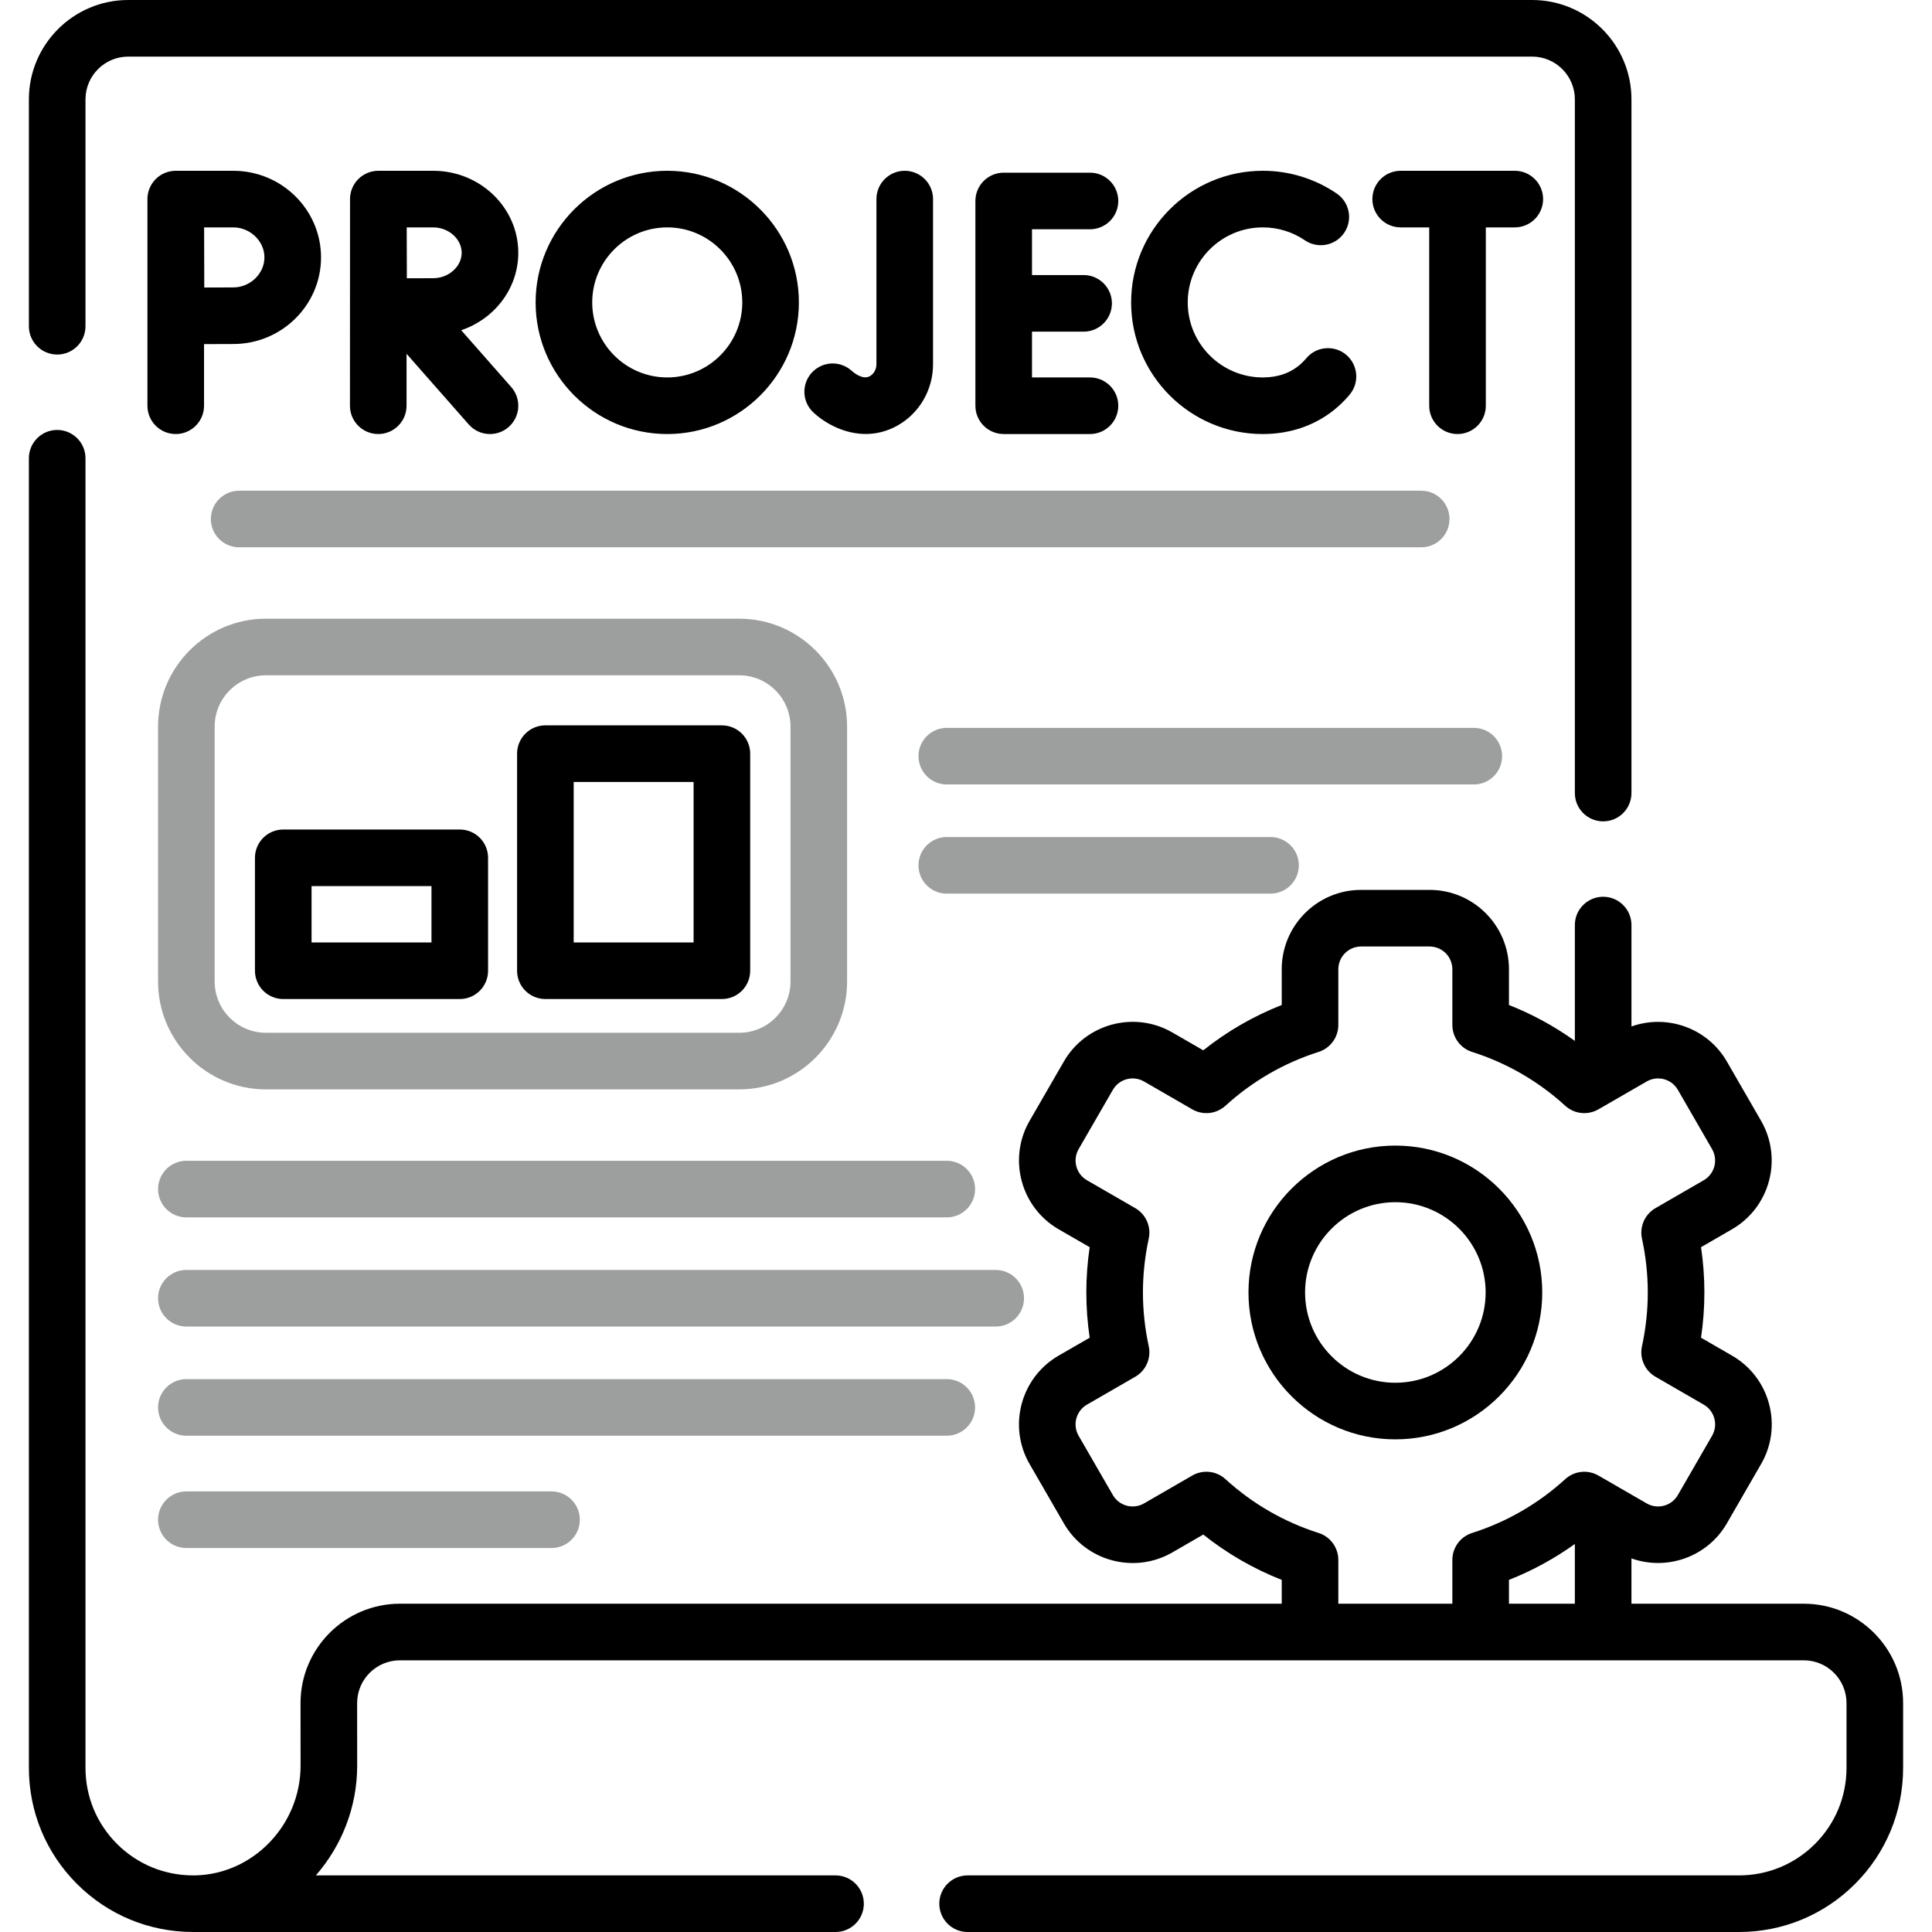
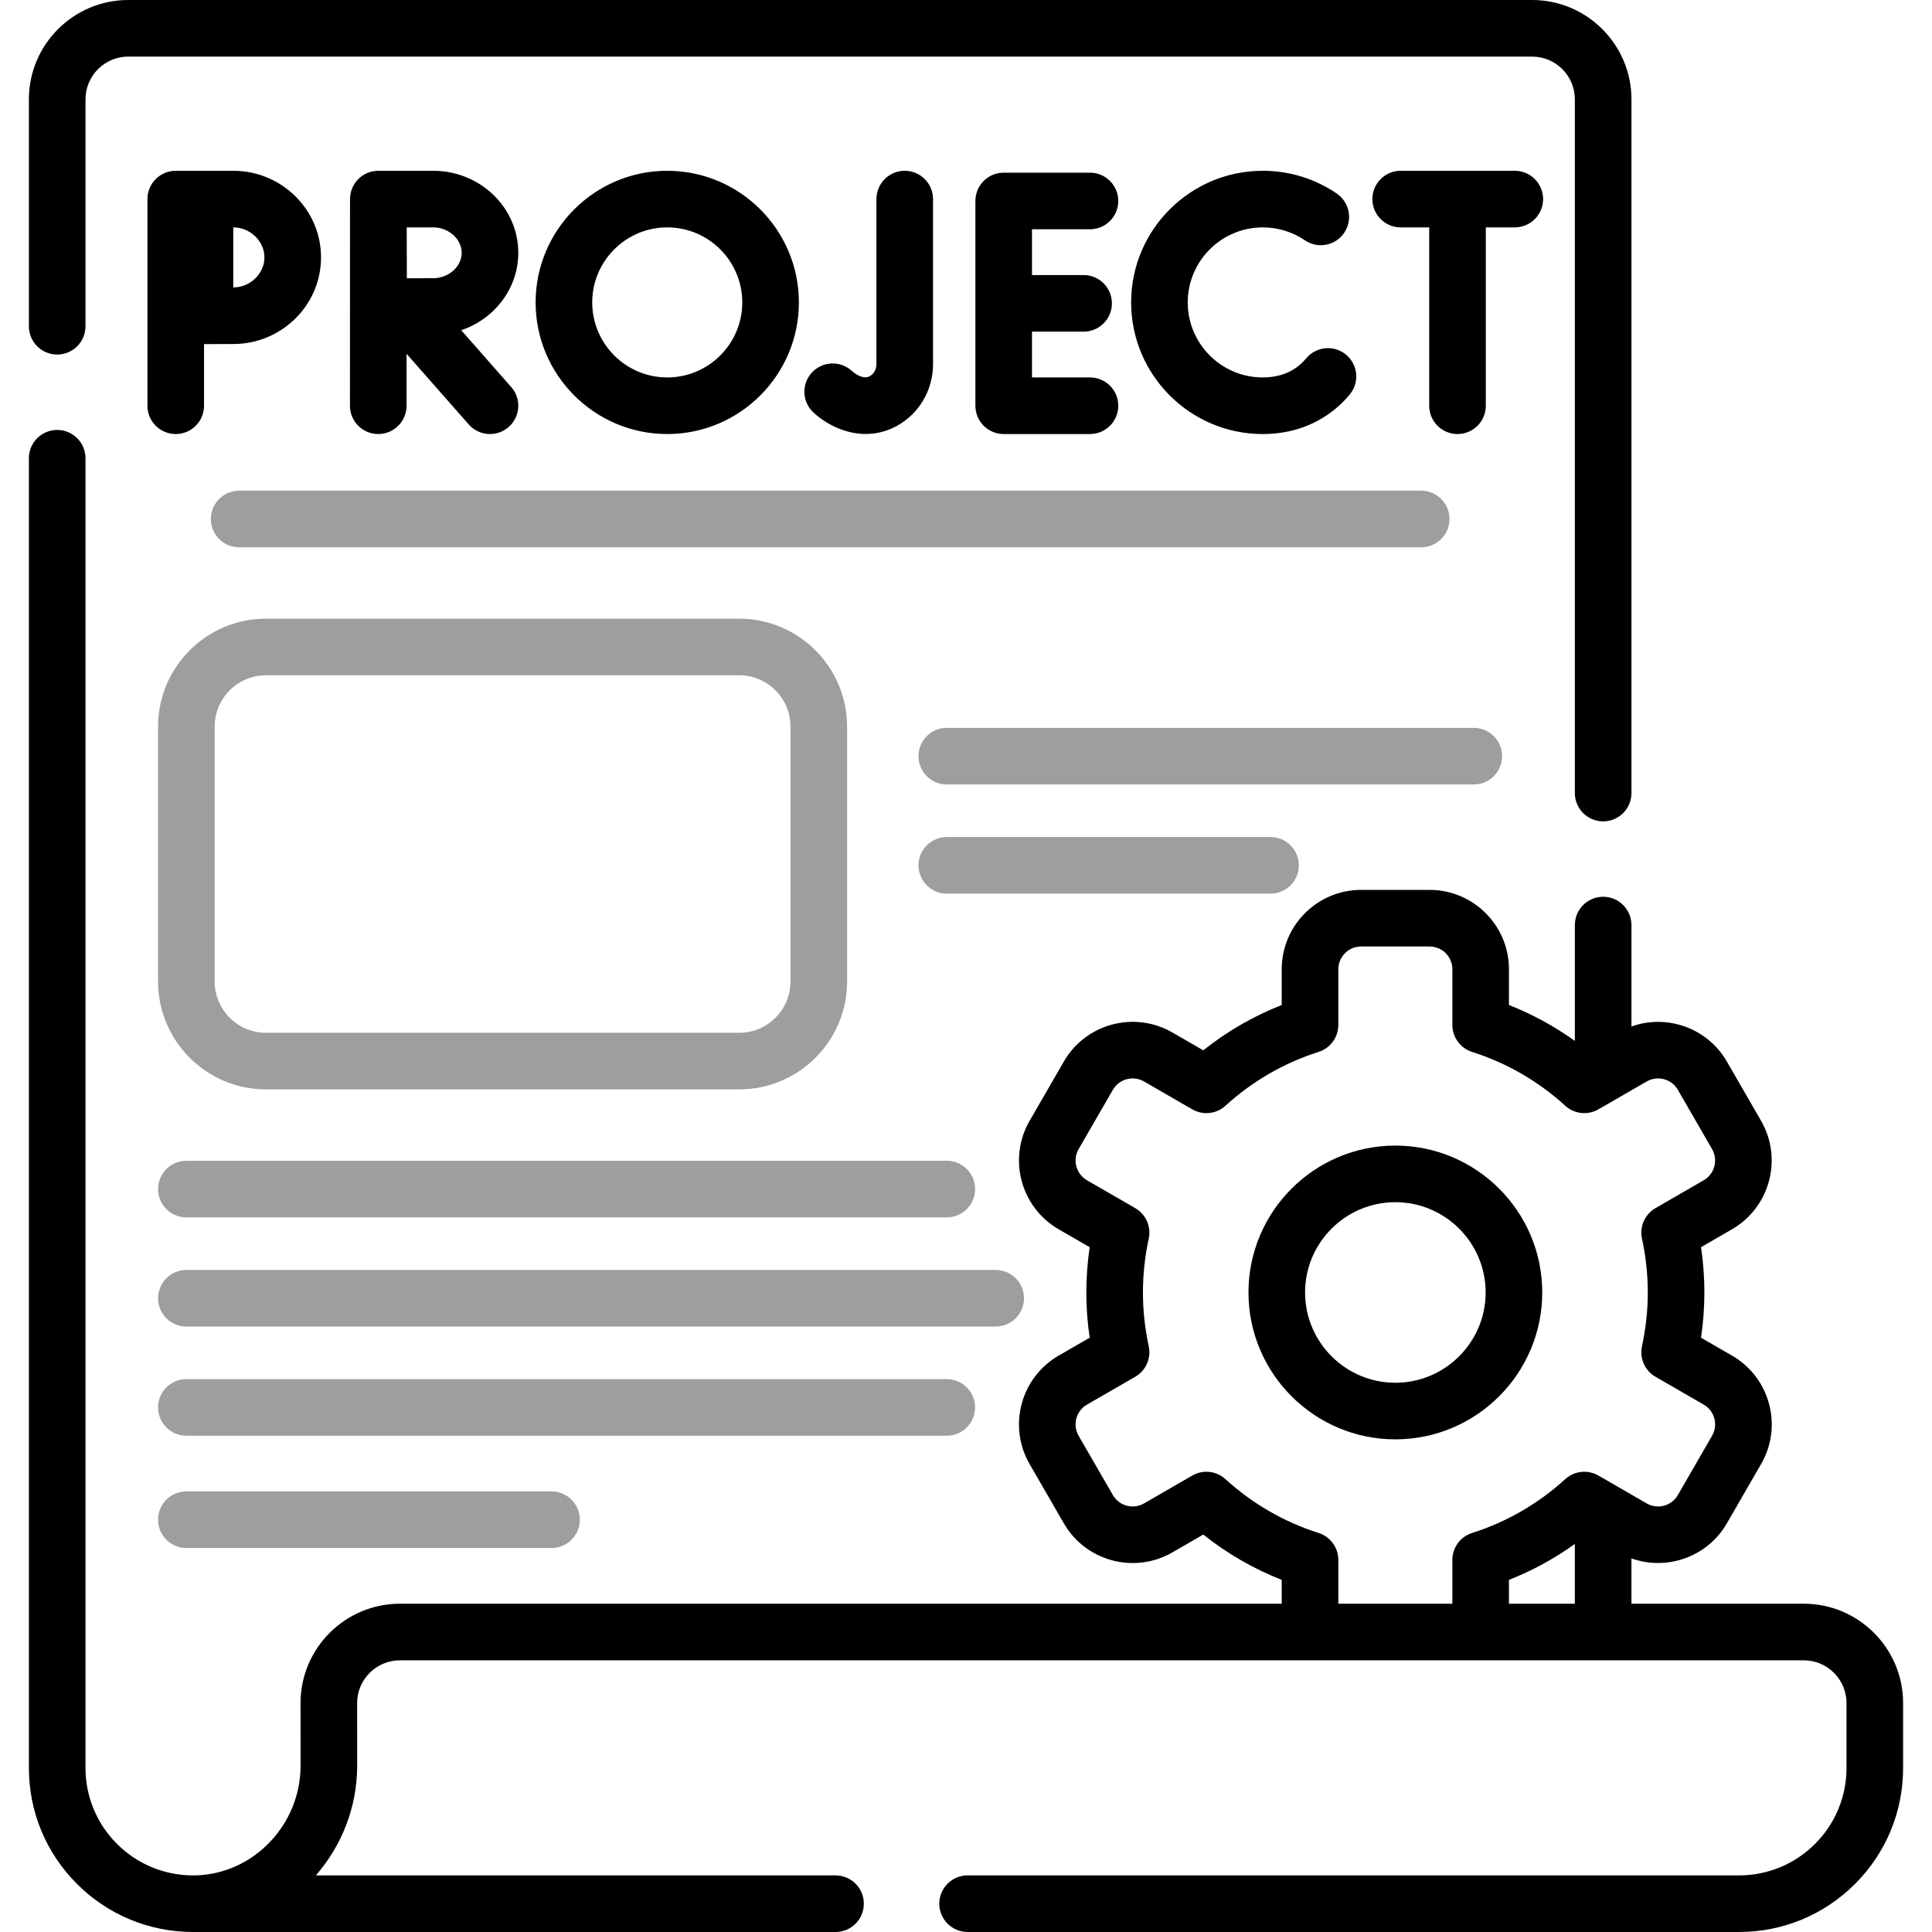
<svg xmlns="http://www.w3.org/2000/svg" width="512" height="512" viewBox="0 0 512 512" fill="none">
  <path d="M15.155 93.96C17.144 93.96 19.052 93.17 20.459 91.763C21.865 90.357 22.655 88.449 22.655 86.46V26.33C22.655 20.083 27.738 15 33.985 15H406.024C412.271 15 417.354 20.083 417.354 26.33V210.17C417.354 214.312 420.711 217.67 424.854 217.67C428.997 217.67 432.354 214.312 432.354 210.17V26.33C432.354 11.811 420.542 0 406.024 0H33.985C19.467 0 7.655 11.812 7.655 26.33V86.46C7.655 88.449 8.445 90.357 9.852 91.763C11.258 93.17 13.166 93.96 15.155 93.96ZM408.71 342.513C408.71 321.052 391.246 303.593 369.78 303.593C348.319 303.593 330.86 321.052 330.86 342.513C330.86 363.979 348.319 381.443 369.78 381.443C391.246 381.443 408.71 363.979 408.71 342.513ZM345.86 342.513C345.86 329.323 356.59 318.593 369.78 318.593C382.975 318.593 393.71 329.323 393.71 342.513C393.71 355.708 382.976 366.443 369.78 366.443C356.591 366.443 345.86 355.708 345.86 342.513Z" fill="black" />
-   <path d="M478.015 425H432.35V412.991C441.732 416.34 452.484 412.634 457.636 403.708L466.703 387.993C468.093 385.604 468.995 382.962 469.356 380.222C469.717 377.482 469.531 374.697 468.808 372.03C468.1 369.359 466.87 366.855 465.188 364.662C463.507 362.47 461.407 360.632 459.011 359.256L450.791 354.507C451.381 350.525 451.679 346.509 451.679 342.51C451.679 338.511 451.381 334.495 450.791 330.513L459.013 325.763C469.05 319.961 472.5 307.072 466.705 297.032L457.635 281.311C452.484 272.388 441.739 268.68 432.354 272.027V245.15C432.354 241.008 428.997 237.65 424.854 237.65C420.711 237.65 417.354 241.008 417.354 245.15V275.852C411.947 271.972 406.081 268.775 399.889 266.334V256.86C399.889 245.264 390.455 235.83 378.86 235.83H360.7C349.104 235.83 339.67 245.264 339.67 256.86V266.334C332.181 269.282 325.173 273.331 318.879 278.348L310.661 273.6C300.61 267.816 287.725 271.277 281.935 281.309L272.853 297.032C267.059 307.073 270.51 319.962 280.549 325.766L288.777 330.516C288.187 334.499 287.889 338.516 287.889 342.511C287.889 346.506 288.187 350.522 288.777 354.506L280.546 359.258C270.504 365.063 267.054 377.954 272.856 387.992L281.934 403.71C287.727 413.745 300.614 417.205 310.672 411.415L318.879 406.673C325.173 411.689 332.181 415.738 339.67 418.687V425H105.985C91.461 425 79.644 436.812 79.644 451.335L79.655 467.92C79.655 483.545 67.22 496.587 51.9 496.994C51.659 497.002 51.416 497 51.163 497C43.547 496.992 36.388 494.028 31.008 488.656C25.622 483.27 22.655 476.112 22.655 468.5V121.44C22.655 117.298 19.298 113.94 15.155 113.94C11.012 113.94 7.655 117.298 7.655 121.44V468.5C7.655 480.119 12.182 491.044 20.405 499.267C28.617 507.466 39.534 511.988 51.175 512H221.425C225.568 512 228.925 508.642 228.925 504.5C228.925 500.358 225.568 497 221.425 497H83.707C90.507 489.197 94.655 478.984 94.655 467.915L94.644 451.33C94.644 445.082 99.732 440 105.985 440H478.014C484.261 440 489.344 445.083 489.344 451.33V468.5C489.344 476.109 486.379 483.269 481.004 488.653C475.613 494.036 468.454 497 460.844 497H256.424C252.281 497 248.924 500.358 248.924 504.5C248.924 508.642 252.281 512 256.424 512H460.844C472.456 512 483.38 507.478 491.612 499.259C499.823 491.035 504.344 480.112 504.344 468.5V451.33C504.345 436.812 492.533 425 478.015 425ZM417.35 425H399.89V418.686C406.08 416.245 411.944 413.05 417.35 409.172V425ZM349.45 406.255C340.284 403.345 331.86 398.477 324.762 391.988C323.586 390.915 322.098 390.245 320.515 390.074C318.932 389.903 317.336 390.24 315.957 391.037L303.178 398.421C300.289 400.083 296.588 399.092 294.923 396.21L285.842 380.488C284.178 377.609 285.17 373.911 288.049 372.246L300.849 364.856C302.226 364.061 303.314 362.85 303.957 361.396C304.6 359.943 304.765 358.323 304.428 356.77C303.407 352.065 302.889 347.268 302.889 342.511C302.889 337.754 303.407 332.957 304.428 328.252C304.765 326.699 304.6 325.079 303.957 323.625C303.314 322.172 302.226 320.96 300.849 320.166L288.053 312.778C286.669 311.975 285.659 310.657 285.245 309.111C284.831 307.566 285.046 305.919 285.843 304.532L294.925 288.81C296.587 285.93 300.29 284.939 303.167 286.595L315.957 293.985C317.336 294.781 318.932 295.118 320.515 294.947C322.098 294.776 323.586 294.106 324.762 293.034C331.86 286.544 340.284 281.676 349.45 278.767C350.966 278.283 352.288 277.33 353.226 276.046C354.165 274.762 354.67 273.212 354.67 271.622V256.862C354.672 255.263 355.308 253.73 356.438 252.6C357.569 251.47 359.102 250.834 360.7 250.832H378.86C380.459 250.834 381.991 251.47 383.121 252.6C384.252 253.731 384.887 255.263 384.889 256.862V271.622C384.889 273.212 385.395 274.762 386.333 276.046C387.271 277.331 388.594 278.283 390.109 278.767C399.276 281.676 407.7 286.544 414.797 293.034C415.974 294.107 417.462 294.777 419.045 294.948C420.628 295.119 422.225 294.782 423.603 293.985L436.395 286.6C439.283 284.937 442.981 285.929 444.644 288.81L453.715 304.531C454.513 305.918 454.729 307.564 454.316 309.11C453.902 310.656 452.892 311.975 451.508 312.778L438.718 320.168C437.342 320.963 436.254 322.174 435.612 323.628C434.969 325.081 434.804 326.701 435.141 328.254C436.162 332.954 436.68 337.751 436.68 342.512C436.68 347.273 436.162 352.07 435.141 356.77C434.804 358.323 434.969 359.943 435.612 361.396C436.254 362.849 437.342 364.061 438.718 364.856L451.506 372.245C452.194 372.64 452.797 373.168 453.28 373.798C453.763 374.427 454.116 375.147 454.319 375.914C454.527 376.679 454.58 377.478 454.476 378.264C454.372 379.051 454.113 379.808 453.714 380.494L444.644 396.213C443.843 397.598 442.524 398.609 440.979 399.024C439.433 399.438 437.786 399.223 436.398 398.426L423.603 391.039C422.225 390.242 420.628 389.905 419.045 390.076C417.462 390.247 415.974 390.917 414.797 391.99C407.7 398.479 399.276 403.348 390.109 406.257C388.594 406.74 387.272 407.693 386.333 408.977C385.395 410.262 384.889 411.811 384.889 413.402V425H354.669V413.4C354.67 411.809 354.164 410.26 353.226 408.975C352.288 407.691 350.966 406.738 349.45 406.255ZM237.771 112.818C243.626 109.567 247.264 103.326 247.264 96.53V52.76C247.264 48.618 243.907 45.26 239.764 45.26C235.621 45.26 232.264 48.618 232.264 52.76V96.53C232.264 97.88 231.584 99.096 230.491 99.703C228.544 100.783 226.014 98.547 225.733 98.288C225.007 97.623 224.156 97.107 223.231 96.771C222.305 96.434 221.322 96.284 220.338 96.327C219.354 96.37 218.388 96.607 217.496 97.024C216.604 97.441 215.802 98.029 215.137 98.755C214.472 99.482 213.956 100.332 213.62 101.258C213.283 102.183 213.133 103.166 213.176 104.15C213.264 106.138 214.137 108.009 215.604 109.352C218.916 112.383 223.94 115.009 229.434 115.009C232.147 115.01 234.978 114.368 237.771 112.818ZM288.855 60.76C292.998 60.76 296.355 57.402 296.355 53.26C296.355 49.118 292.998 45.76 288.855 45.76H265.99C264.001 45.76 262.094 46.55 260.687 47.956C259.28 49.363 258.49 51.271 258.49 53.26V107.525C258.49 109.514 259.28 111.422 260.687 112.828C262.094 114.235 264.001 115.025 265.99 115.025H288.855C292.998 115.025 296.355 111.667 296.355 107.525C296.355 103.383 292.998 100.025 288.855 100.025H273.49V87.892H287.169C291.312 87.892 294.669 84.534 294.669 80.392C294.669 76.25 291.312 72.892 287.169 72.892H273.49V60.76H288.855ZM334.646 60.26C338.631 60.26 342.473 61.433 345.757 63.651C346.573 64.215 347.493 64.612 348.463 64.818C349.433 65.025 350.434 65.037 351.409 64.853C352.384 64.67 353.313 64.295 354.142 63.751C354.97 63.206 355.683 62.503 356.238 61.681C356.794 60.859 357.18 59.935 357.376 58.963C357.572 57.99 357.573 56.989 357.379 56.016C357.185 55.043 356.8 54.119 356.246 53.296C355.693 52.473 354.981 51.768 354.153 51.222C348.394 47.326 341.598 45.249 334.645 45.26C315.411 45.26 299.762 60.908 299.762 80.143C299.762 99.378 315.41 115.026 334.645 115.026C342.35 115.026 349.271 112.489 354.663 107.689C355.73 106.738 356.726 105.71 357.643 104.614C358.283 103.86 358.768 102.987 359.069 102.045C359.37 101.103 359.482 100.111 359.398 99.126C359.315 98.141 359.037 97.181 358.581 96.304C358.126 95.426 357.501 94.647 356.743 94.012C355.985 93.377 355.109 92.898 354.165 92.603C353.222 92.307 352.229 92.202 351.244 92.291C350.259 92.381 349.302 92.665 348.427 93.126C347.553 93.587 346.778 94.217 346.147 94.979C345.698 95.517 345.209 96.021 344.686 96.488C342.049 98.836 338.67 100.026 334.645 100.026C323.681 100.026 314.762 91.107 314.762 80.143C314.762 69.179 323.683 60.26 334.646 60.26ZM408.938 52.76C408.938 50.771 408.148 48.863 406.742 47.456C405.335 46.05 403.427 45.26 401.438 45.26H371.194C367.051 45.26 363.694 48.618 363.694 52.76C363.694 56.902 367.051 60.26 371.194 60.26H378.756V107.525C378.756 111.667 382.113 115.025 386.256 115.025C390.399 115.025 393.756 111.667 393.756 107.525V60.26H401.439C403.428 60.26 405.336 59.469 406.742 58.063C408.148 56.656 408.938 54.749 408.938 52.76ZM92.741 107.525C92.741 111.667 96.098 115.025 100.241 115.025C104.384 115.025 107.741 111.667 107.741 107.525V93.757L124.22 112.48C124.924 113.281 125.79 113.922 126.762 114.361C127.733 114.8 128.787 115.026 129.853 115.025C131.296 115.024 132.707 114.608 133.919 113.825C135.131 113.043 136.091 111.927 136.685 110.613C137.279 109.298 137.481 107.84 137.267 106.414C137.054 104.987 136.433 103.653 135.48 102.57L122.227 87.512C131.022 84.548 137.351 76.472 137.351 66.993C137.351 55.009 127.241 45.26 114.813 45.26H100.26C99.273 45.26 98.296 45.455 97.385 45.833C96.473 46.211 95.645 46.766 94.948 47.465C94.252 48.164 93.7 48.994 93.324 49.906C92.949 50.819 92.757 51.797 92.76 52.784L92.741 107.525ZM114.812 60.26C118.898 60.26 122.35 63.343 122.35 66.993C122.35 70.643 118.898 73.726 114.812 73.726C113.162 73.726 110.452 73.736 107.819 73.749C107.806 71.192 107.79 62.945 107.782 60.26H114.812ZM39.071 107.525C39.071 111.667 42.428 115.025 46.571 115.025C50.714 115.025 54.071 111.667 54.071 107.525V91.196C56.955 91.182 60.004 91.169 61.82 91.169C74.644 91.169 85.077 80.871 85.077 68.214C85.077 55.557 74.645 45.26 61.82 45.26H46.571C45.584 45.26 44.607 45.455 43.696 45.833C42.785 46.212 41.957 46.766 41.26 47.465C40.563 48.164 40.011 48.993 39.636 49.906C39.26 50.818 39.068 51.796 39.071 52.783V107.525ZM61.82 60.26C66.296 60.26 70.077 63.903 70.077 68.215C70.077 72.527 66.296 76.17 61.82 76.17C60.016 76.17 57.004 76.182 54.135 76.197C54.12 73.222 54.1 63.38 54.092 60.261H61.82V60.26ZM211.712 80.142C211.712 60.908 196.064 45.259 176.829 45.259C157.594 45.259 141.946 60.907 141.946 80.142C141.946 99.377 157.594 115.025 176.829 115.025C196.064 115.025 211.712 99.377 211.712 80.142ZM156.946 80.142C156.946 69.179 165.865 60.259 176.829 60.259C187.793 60.259 196.712 69.178 196.712 80.142C196.712 91.106 187.793 100.025 176.829 100.025C165.865 100.025 156.946 91.106 156.946 80.142Z" fill="black" />
+   <path d="M478.015 425H432.35V412.991C441.732 416.34 452.484 412.634 457.636 403.708L466.703 387.993C468.093 385.604 468.995 382.962 469.356 380.222C469.717 377.482 469.531 374.697 468.808 372.03C468.1 369.359 466.87 366.855 465.188 364.662C463.507 362.47 461.407 360.632 459.011 359.256L450.791 354.507C451.381 350.525 451.679 346.509 451.679 342.51C451.679 338.511 451.381 334.495 450.791 330.513L459.013 325.763C469.05 319.961 472.5 307.072 466.705 297.032L457.635 281.311C452.484 272.388 441.739 268.68 432.354 272.027V245.15C432.354 241.008 428.997 237.65 424.854 237.65C420.711 237.65 417.354 241.008 417.354 245.15V275.852C411.947 271.972 406.081 268.775 399.889 266.334V256.86C399.889 245.264 390.455 235.83 378.86 235.83H360.7C349.104 235.83 339.67 245.264 339.67 256.86V266.334C332.181 269.282 325.173 273.331 318.879 278.348L310.661 273.6C300.61 267.816 287.725 271.277 281.935 281.309L272.853 297.032C267.059 307.073 270.51 319.962 280.549 325.766L288.777 330.516C288.187 334.499 287.889 338.516 287.889 342.511C287.889 346.506 288.187 350.522 288.777 354.506L280.546 359.258C270.504 365.063 267.054 377.954 272.856 387.992L281.934 403.71C287.727 413.745 300.614 417.205 310.672 411.415L318.879 406.673C325.173 411.689 332.181 415.738 339.67 418.687V425H105.985C91.461 425 79.644 436.812 79.644 451.335L79.655 467.92C79.655 483.545 67.22 496.587 51.9 496.994C51.659 497.002 51.416 497 51.163 497C43.547 496.992 36.388 494.028 31.008 488.656C25.622 483.27 22.655 476.112 22.655 468.5V121.44C22.655 117.298 19.298 113.94 15.155 113.94C11.012 113.94 7.655 117.298 7.655 121.44V468.5C7.655 480.119 12.182 491.044 20.405 499.267C28.617 507.466 39.534 511.988 51.175 512H221.425C225.568 512 228.925 508.642 228.925 504.5C228.925 500.358 225.568 497 221.425 497H83.707C90.507 489.197 94.655 478.984 94.655 467.915L94.644 451.33C94.644 445.082 99.732 440 105.985 440H478.014C484.261 440 489.344 445.083 489.344 451.33V468.5C489.344 476.109 486.379 483.269 481.004 488.653C475.613 494.036 468.454 497 460.844 497H256.424C252.281 497 248.924 500.358 248.924 504.5C248.924 508.642 252.281 512 256.424 512H460.844C472.456 512 483.38 507.478 491.612 499.259C499.823 491.035 504.344 480.112 504.344 468.5V451.33C504.345 436.812 492.533 425 478.015 425ZM417.35 425H399.89V418.686C406.08 416.245 411.944 413.05 417.35 409.172V425ZM349.45 406.255C340.284 403.345 331.86 398.477 324.762 391.988C323.586 390.915 322.098 390.245 320.515 390.074C318.932 389.903 317.336 390.24 315.957 391.037L303.178 398.421C300.289 400.083 296.588 399.092 294.923 396.21L285.842 380.488C284.178 377.609 285.17 373.911 288.049 372.246L300.849 364.856C302.226 364.061 303.314 362.85 303.957 361.396C304.6 359.943 304.765 358.323 304.428 356.77C303.407 352.065 302.889 347.268 302.889 342.511C302.889 337.754 303.407 332.957 304.428 328.252C304.765 326.699 304.6 325.079 303.957 323.625C303.314 322.172 302.226 320.96 300.849 320.166L288.053 312.778C286.669 311.975 285.659 310.657 285.245 309.111C284.831 307.566 285.046 305.919 285.843 304.532L294.925 288.81C296.587 285.93 300.29 284.939 303.167 286.595L315.957 293.985C317.336 294.781 318.932 295.118 320.515 294.947C322.098 294.776 323.586 294.106 324.762 293.034C331.86 286.544 340.284 281.676 349.45 278.767C350.966 278.283 352.288 277.33 353.226 276.046C354.165 274.762 354.67 273.212 354.67 271.622V256.862C354.672 255.263 355.308 253.73 356.438 252.6C357.569 251.47 359.102 250.834 360.7 250.832H378.86C380.459 250.834 381.991 251.47 383.121 252.6C384.252 253.731 384.887 255.263 384.889 256.862V271.622C384.889 273.212 385.395 274.762 386.333 276.046C387.271 277.331 388.594 278.283 390.109 278.767C399.276 281.676 407.7 286.544 414.797 293.034C415.974 294.107 417.462 294.777 419.045 294.948C420.628 295.119 422.225 294.782 423.603 293.985L436.395 286.6C439.283 284.937 442.981 285.929 444.644 288.81L453.715 304.531C454.513 305.918 454.729 307.564 454.316 309.11C453.902 310.656 452.892 311.975 451.508 312.778L438.718 320.168C437.342 320.963 436.254 322.174 435.612 323.628C434.969 325.081 434.804 326.701 435.141 328.254C436.162 332.954 436.68 337.751 436.68 342.512C436.68 347.273 436.162 352.07 435.141 356.77C434.804 358.323 434.969 359.943 435.612 361.396C436.254 362.849 437.342 364.061 438.718 364.856L451.506 372.245C452.194 372.64 452.797 373.168 453.28 373.798C453.763 374.427 454.116 375.147 454.319 375.914C454.527 376.679 454.58 377.478 454.476 378.264C454.372 379.051 454.113 379.808 453.714 380.494L444.644 396.213C443.843 397.598 442.524 398.609 440.979 399.024C439.433 399.438 437.786 399.223 436.398 398.426L423.603 391.039C422.225 390.242 420.628 389.905 419.045 390.076C417.462 390.247 415.974 390.917 414.797 391.99C407.7 398.479 399.276 403.348 390.109 406.257C388.594 406.74 387.272 407.693 386.333 408.977C385.395 410.262 384.889 411.811 384.889 413.402V425H354.669V413.4C354.67 411.809 354.164 410.26 353.226 408.975C352.288 407.691 350.966 406.738 349.45 406.255ZM237.771 112.818C243.626 109.567 247.264 103.326 247.264 96.53V52.76C247.264 48.618 243.907 45.26 239.764 45.26C235.621 45.26 232.264 48.618 232.264 52.76V96.53C232.264 97.88 231.584 99.096 230.491 99.703C228.544 100.783 226.014 98.547 225.733 98.288C225.007 97.623 224.156 97.107 223.231 96.771C222.305 96.434 221.322 96.284 220.338 96.327C219.354 96.37 218.388 96.607 217.496 97.024C216.604 97.441 215.802 98.029 215.137 98.755C214.472 99.482 213.956 100.332 213.62 101.258C213.283 102.183 213.133 103.166 213.176 104.15C213.264 106.138 214.137 108.009 215.604 109.352C218.916 112.383 223.94 115.009 229.434 115.009C232.147 115.01 234.978 114.368 237.771 112.818ZM288.855 60.76C292.998 60.76 296.355 57.402 296.355 53.26C296.355 49.118 292.998 45.76 288.855 45.76H265.99C264.001 45.76 262.094 46.55 260.687 47.956C259.28 49.363 258.49 51.271 258.49 53.26V107.525C258.49 109.514 259.28 111.422 260.687 112.828C262.094 114.235 264.001 115.025 265.99 115.025H288.855C292.998 115.025 296.355 111.667 296.355 107.525C296.355 103.383 292.998 100.025 288.855 100.025H273.49V87.892H287.169C291.312 87.892 294.669 84.534 294.669 80.392C294.669 76.25 291.312 72.892 287.169 72.892H273.49V60.76H288.855ZM334.646 60.26C338.631 60.26 342.473 61.433 345.757 63.651C346.573 64.215 347.493 64.612 348.463 64.818C349.433 65.025 350.434 65.037 351.409 64.853C352.384 64.67 353.313 64.295 354.142 63.751C354.97 63.206 355.683 62.503 356.238 61.681C356.794 60.859 357.18 59.935 357.376 58.963C357.572 57.99 357.573 56.989 357.379 56.016C357.185 55.043 356.8 54.119 356.246 53.296C355.693 52.473 354.981 51.768 354.153 51.222C348.394 47.326 341.598 45.249 334.645 45.26C315.411 45.26 299.762 60.908 299.762 80.143C299.762 99.378 315.41 115.026 334.645 115.026C342.35 115.026 349.271 112.489 354.663 107.689C355.73 106.738 356.726 105.71 357.643 104.614C358.283 103.86 358.768 102.987 359.069 102.045C359.37 101.103 359.482 100.111 359.398 99.126C359.315 98.141 359.037 97.181 358.581 96.304C358.126 95.426 357.501 94.647 356.743 94.012C355.985 93.377 355.109 92.898 354.165 92.603C353.222 92.307 352.229 92.202 351.244 92.291C350.259 92.381 349.302 92.665 348.427 93.126C347.553 93.587 346.778 94.217 346.147 94.979C345.698 95.517 345.209 96.021 344.686 96.488C342.049 98.836 338.67 100.026 334.645 100.026C323.681 100.026 314.762 91.107 314.762 80.143C314.762 69.179 323.683 60.26 334.646 60.26ZM408.938 52.76C408.938 50.771 408.148 48.863 406.742 47.456C405.335 46.05 403.427 45.26 401.438 45.26H371.194C367.051 45.26 363.694 48.618 363.694 52.76C363.694 56.902 367.051 60.26 371.194 60.26H378.756V107.525C378.756 111.667 382.113 115.025 386.256 115.025C390.399 115.025 393.756 111.667 393.756 107.525V60.26H401.439C403.428 60.26 405.336 59.469 406.742 58.063C408.148 56.656 408.938 54.749 408.938 52.76ZM92.741 107.525C92.741 111.667 96.098 115.025 100.241 115.025C104.384 115.025 107.741 111.667 107.741 107.525V93.757L124.22 112.48C124.924 113.281 125.79 113.922 126.762 114.361C127.733 114.8 128.787 115.026 129.853 115.025C131.296 115.024 132.707 114.608 133.919 113.825C135.131 113.043 136.091 111.927 136.685 110.613C137.279 109.298 137.481 107.84 137.267 106.414C137.054 104.987 136.433 103.653 135.48 102.57L122.227 87.512C131.022 84.548 137.351 76.472 137.351 66.993C137.351 55.009 127.241 45.26 114.813 45.26H100.26C99.273 45.26 98.296 45.455 97.385 45.833C96.473 46.211 95.645 46.766 94.948 47.465C94.252 48.164 93.7 48.994 93.324 49.906C92.949 50.819 92.757 51.797 92.76 52.784L92.741 107.525ZM114.812 60.26C118.898 60.26 122.35 63.343 122.35 66.993C122.35 70.643 118.898 73.726 114.812 73.726C113.162 73.726 110.452 73.736 107.819 73.749C107.806 71.192 107.79 62.945 107.782 60.26H114.812ZM39.071 107.525C39.071 111.667 42.428 115.025 46.571 115.025C50.714 115.025 54.071 111.667 54.071 107.525V91.196C56.955 91.182 60.004 91.169 61.82 91.169C74.644 91.169 85.077 80.871 85.077 68.214C85.077 55.557 74.645 45.26 61.82 45.26H46.571C45.584 45.26 44.607 45.455 43.696 45.833C42.785 46.212 41.957 46.766 41.26 47.465C40.563 48.164 40.011 48.993 39.636 49.906C39.26 50.818 39.068 51.796 39.071 52.783V107.525ZM61.82 60.26C66.296 60.26 70.077 63.903 70.077 68.215C70.077 72.527 66.296 76.17 61.82 76.17C60.016 76.17 57.004 76.182 54.135 76.197H61.82V60.26ZM211.712 80.142C211.712 60.908 196.064 45.259 176.829 45.259C157.594 45.259 141.946 60.907 141.946 80.142C141.946 99.377 157.594 115.025 176.829 115.025C196.064 115.025 211.712 99.377 211.712 80.142ZM156.946 80.142C156.946 69.179 165.865 60.259 176.829 60.259C187.793 60.259 196.712 69.178 196.712 80.142C196.712 91.106 187.793 100.025 176.829 100.025C165.865 100.025 156.946 91.106 156.946 80.142Z" fill="black" />
  <path d="M55.879 137.541C55.879 139.53 56.669 141.438 58.075 142.844C59.482 144.251 61.39 145.041 63.379 145.041H376.633C380.776 145.041 384.133 141.683 384.133 137.541C384.133 133.399 380.776 130.041 376.633 130.041H63.379C62.394 130.041 61.418 130.235 60.508 130.612C59.598 130.989 58.772 131.541 58.075 132.237C57.379 132.934 56.826 133.761 56.449 134.671C56.072 135.581 55.879 136.556 55.879 137.541ZM195.897 163.96H70.48C54.714 163.96 41.888 176.787 41.888 192.553V260.106C41.888 275.872 54.714 288.699 70.48 288.699H195.896C211.663 288.699 224.489 275.872 224.489 260.106V192.553C224.489 176.786 211.663 163.96 195.897 163.96ZM209.489 260.106C209.489 267.601 203.391 273.699 195.896 273.699H70.48C62.986 273.699 56.888 267.601 56.888 260.106V192.553C56.888 185.058 62.986 178.96 70.48 178.96H195.896C203.391 178.96 209.489 185.058 209.489 192.553V260.106ZM398.075 200.391C398.075 198.402 397.285 196.494 395.878 195.088C394.471 193.681 392.564 192.891 390.575 192.891H250.908C246.765 192.891 243.408 196.249 243.408 200.391C243.408 204.533 246.765 207.891 250.908 207.891H390.575C392.564 207.891 394.471 207.101 395.878 205.694C397.285 204.288 398.075 202.38 398.075 200.391ZM344.204 229.322C344.204 227.333 343.414 225.425 342.007 224.019C340.6 222.612 338.693 221.822 336.704 221.822H250.908C246.765 221.822 243.408 225.18 243.408 229.322C243.408 233.464 246.765 236.822 250.908 236.822H336.704C338.693 236.822 340.6 236.032 342.007 234.625C343.414 233.219 344.204 231.311 344.204 229.322ZM41.889 315.117C41.889 317.106 42.679 319.014 44.085 320.42C45.492 321.827 47.4 322.617 49.389 322.617H250.909C255.052 322.617 258.409 319.259 258.409 315.117C258.409 310.975 255.052 307.617 250.909 307.617H49.389C47.4 307.617 45.492 308.407 44.085 309.814C42.679 311.22 41.889 313.128 41.889 315.117ZM258.408 372.98C258.408 370.991 257.618 369.083 256.211 367.677C254.804 366.27 252.897 365.48 250.908 365.48H49.389C45.246 365.48 41.889 368.838 41.889 372.98C41.889 377.122 45.246 380.48 49.389 380.48H250.909C252.898 380.48 254.805 379.689 256.211 378.283C257.618 376.876 258.408 374.969 258.408 372.98ZM49.389 395.24C45.246 395.24 41.889 398.598 41.889 402.74C41.889 406.882 45.246 410.24 49.389 410.24H146.159C150.302 410.24 153.659 406.882 153.659 402.74C153.659 398.598 150.302 395.24 146.159 395.24H49.389ZM271.377 344.049C271.377 342.06 270.587 340.152 269.18 338.746C267.773 337.339 265.866 336.549 263.877 336.549H49.389C45.246 336.549 41.889 339.907 41.889 344.049C41.889 348.191 45.246 351.549 49.389 351.549H263.877C265.866 351.549 267.773 350.759 269.18 349.352C270.587 347.946 271.377 346.038 271.377 344.049Z" fill="#9D9E9E" />
-   <path d="M121.846 219.827H75.066C73.077 219.827 71.17 220.617 69.763 222.024C68.357 223.43 67.566 225.338 67.566 227.327V257.256C67.566 259.245 68.357 261.153 69.763 262.559C71.17 263.966 73.077 264.756 75.066 264.756H121.845C123.835 264.756 125.742 263.966 127.149 262.559C128.555 261.153 129.345 259.245 129.345 257.256V227.327C129.346 226.342 129.152 225.367 128.775 224.457C128.398 223.547 127.846 222.72 127.149 222.024C126.453 221.327 125.626 220.775 124.716 220.398C123.806 220.021 122.831 219.827 121.846 219.827ZM114.346 249.755H82.566V234.826H114.345L114.346 249.755ZM191.309 192.226H144.53C142.541 192.226 140.634 193.016 139.227 194.423C137.821 195.829 137.03 197.737 137.03 199.726V257.256C137.03 259.245 137.821 261.153 139.227 262.559C140.634 263.966 142.541 264.756 144.53 264.756H191.309C193.299 264.756 195.206 263.966 196.613 262.559C198.019 261.153 198.809 259.245 198.809 257.256V199.726C198.809 197.737 198.019 195.829 196.613 194.423C195.206 193.016 193.299 192.226 191.309 192.226ZM183.809 249.755H152.03V207.225H183.809V249.755Z" fill="black" />
</svg>